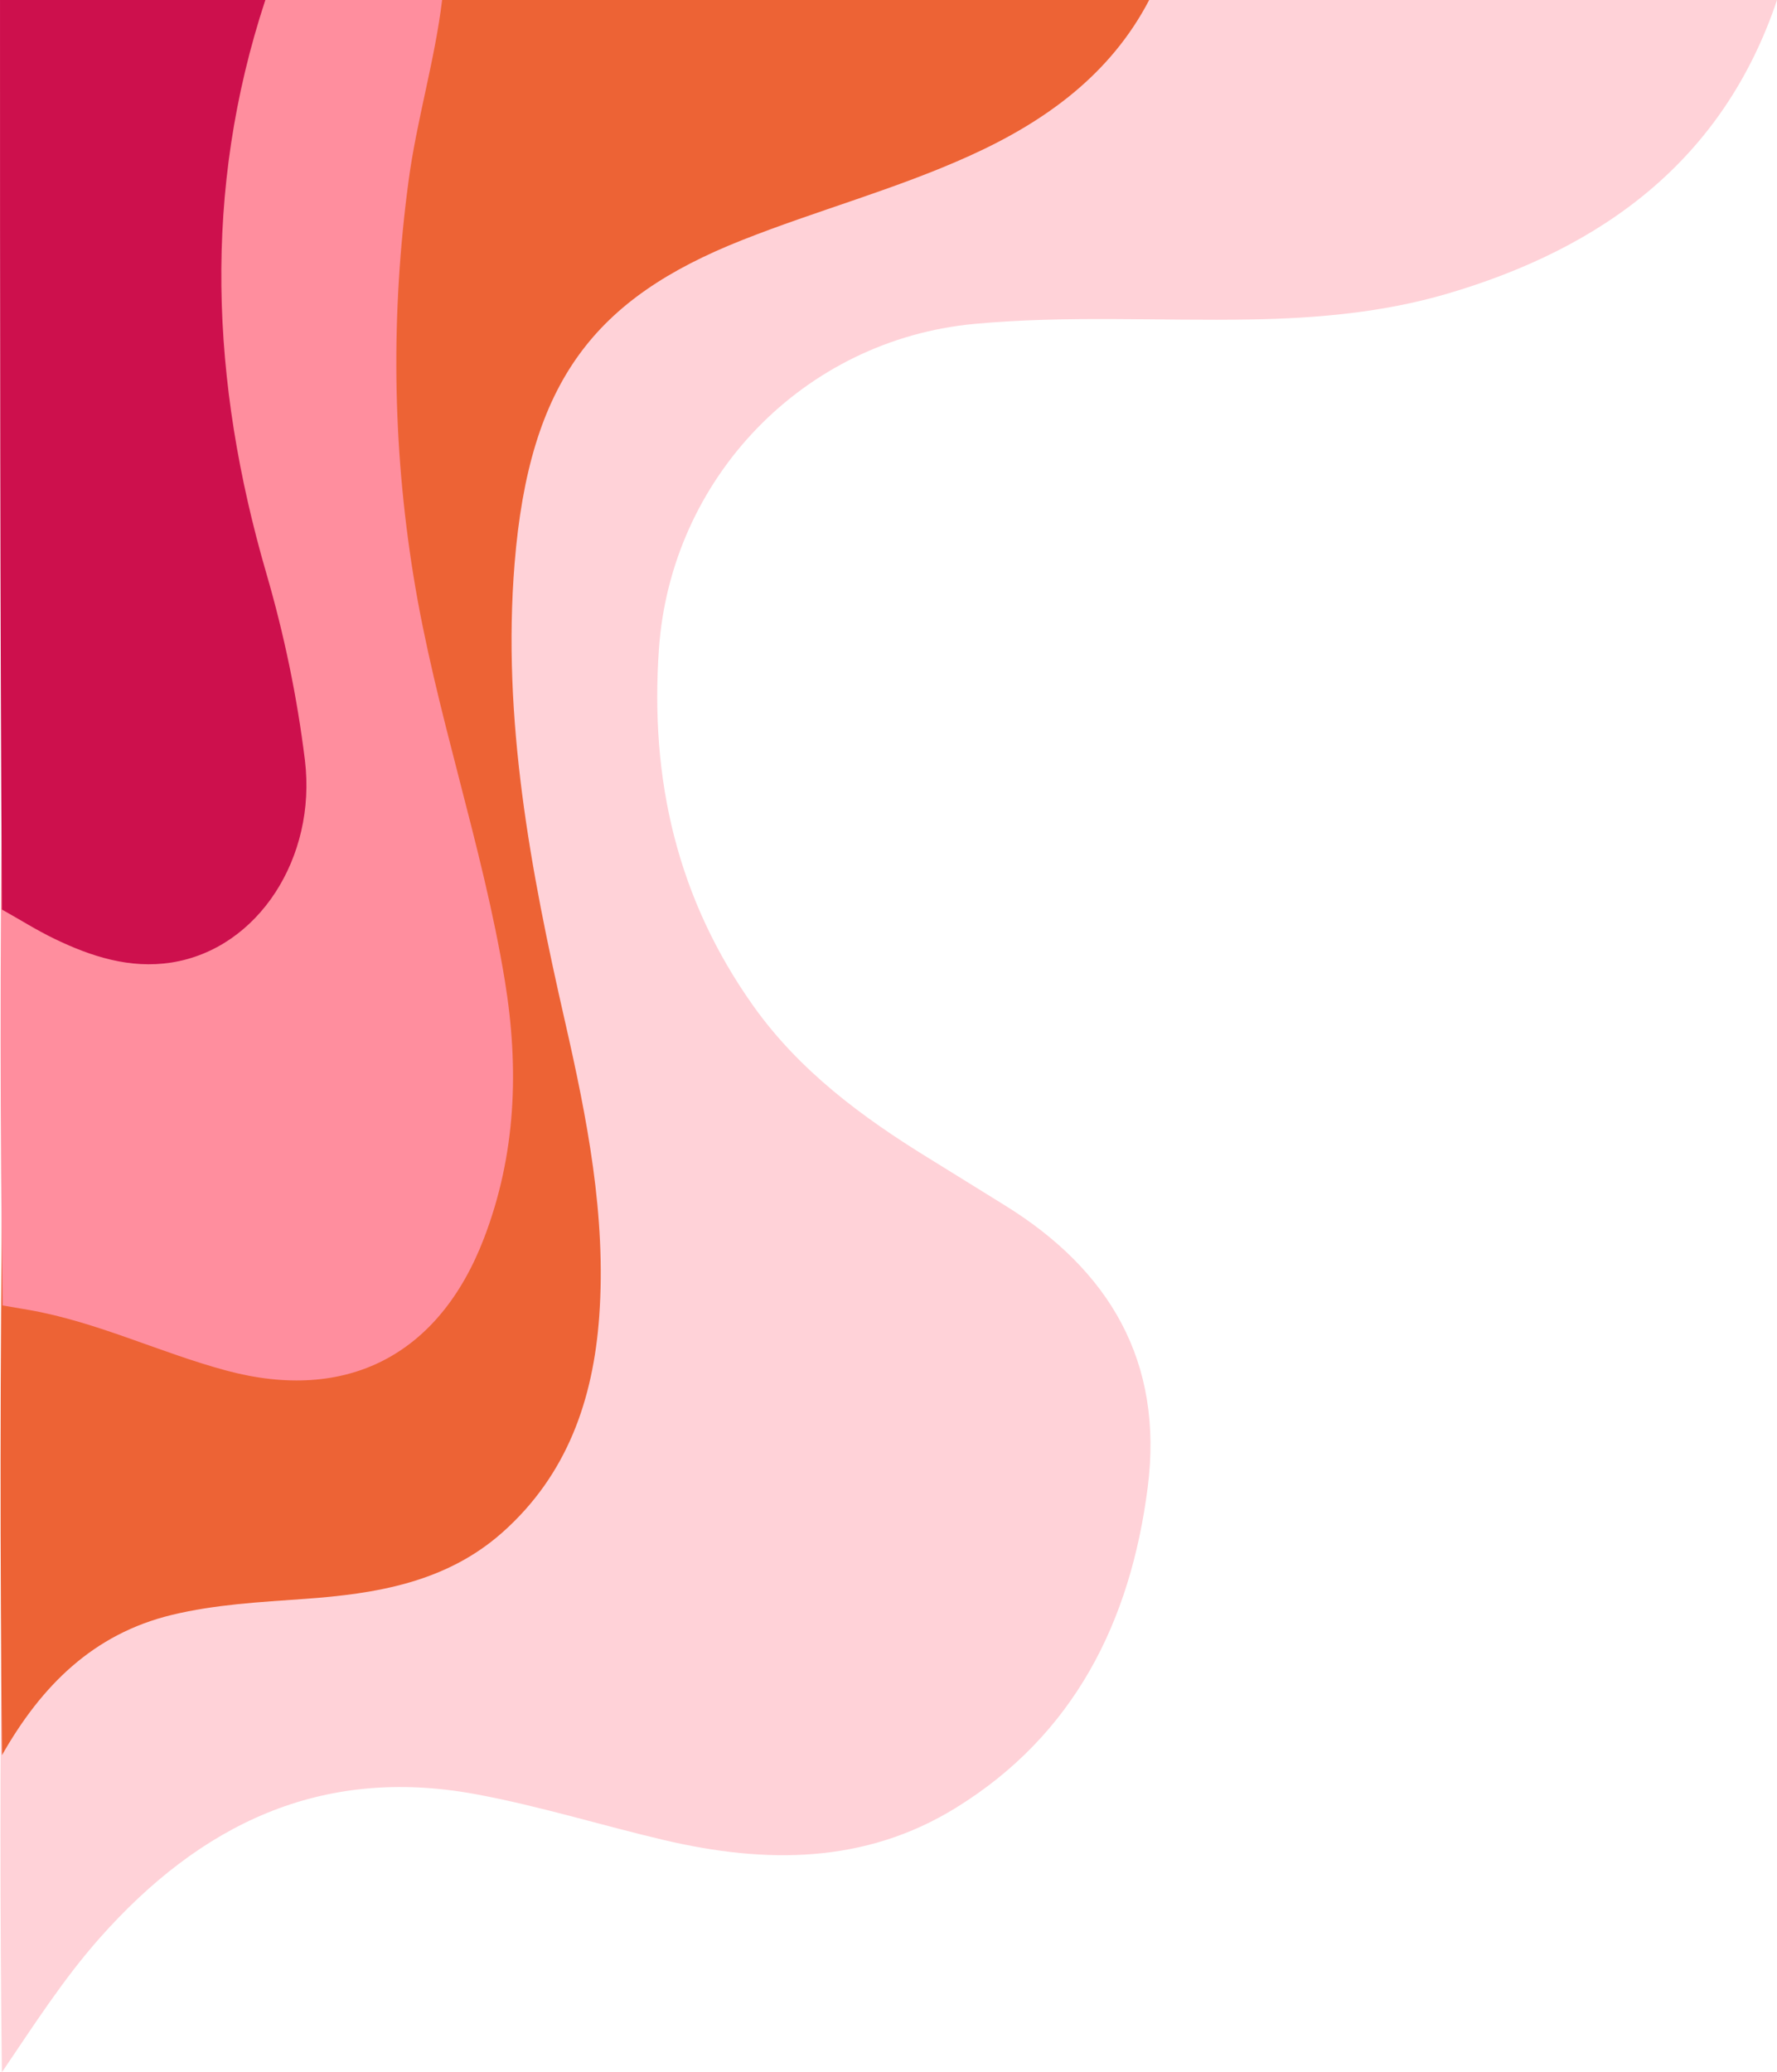
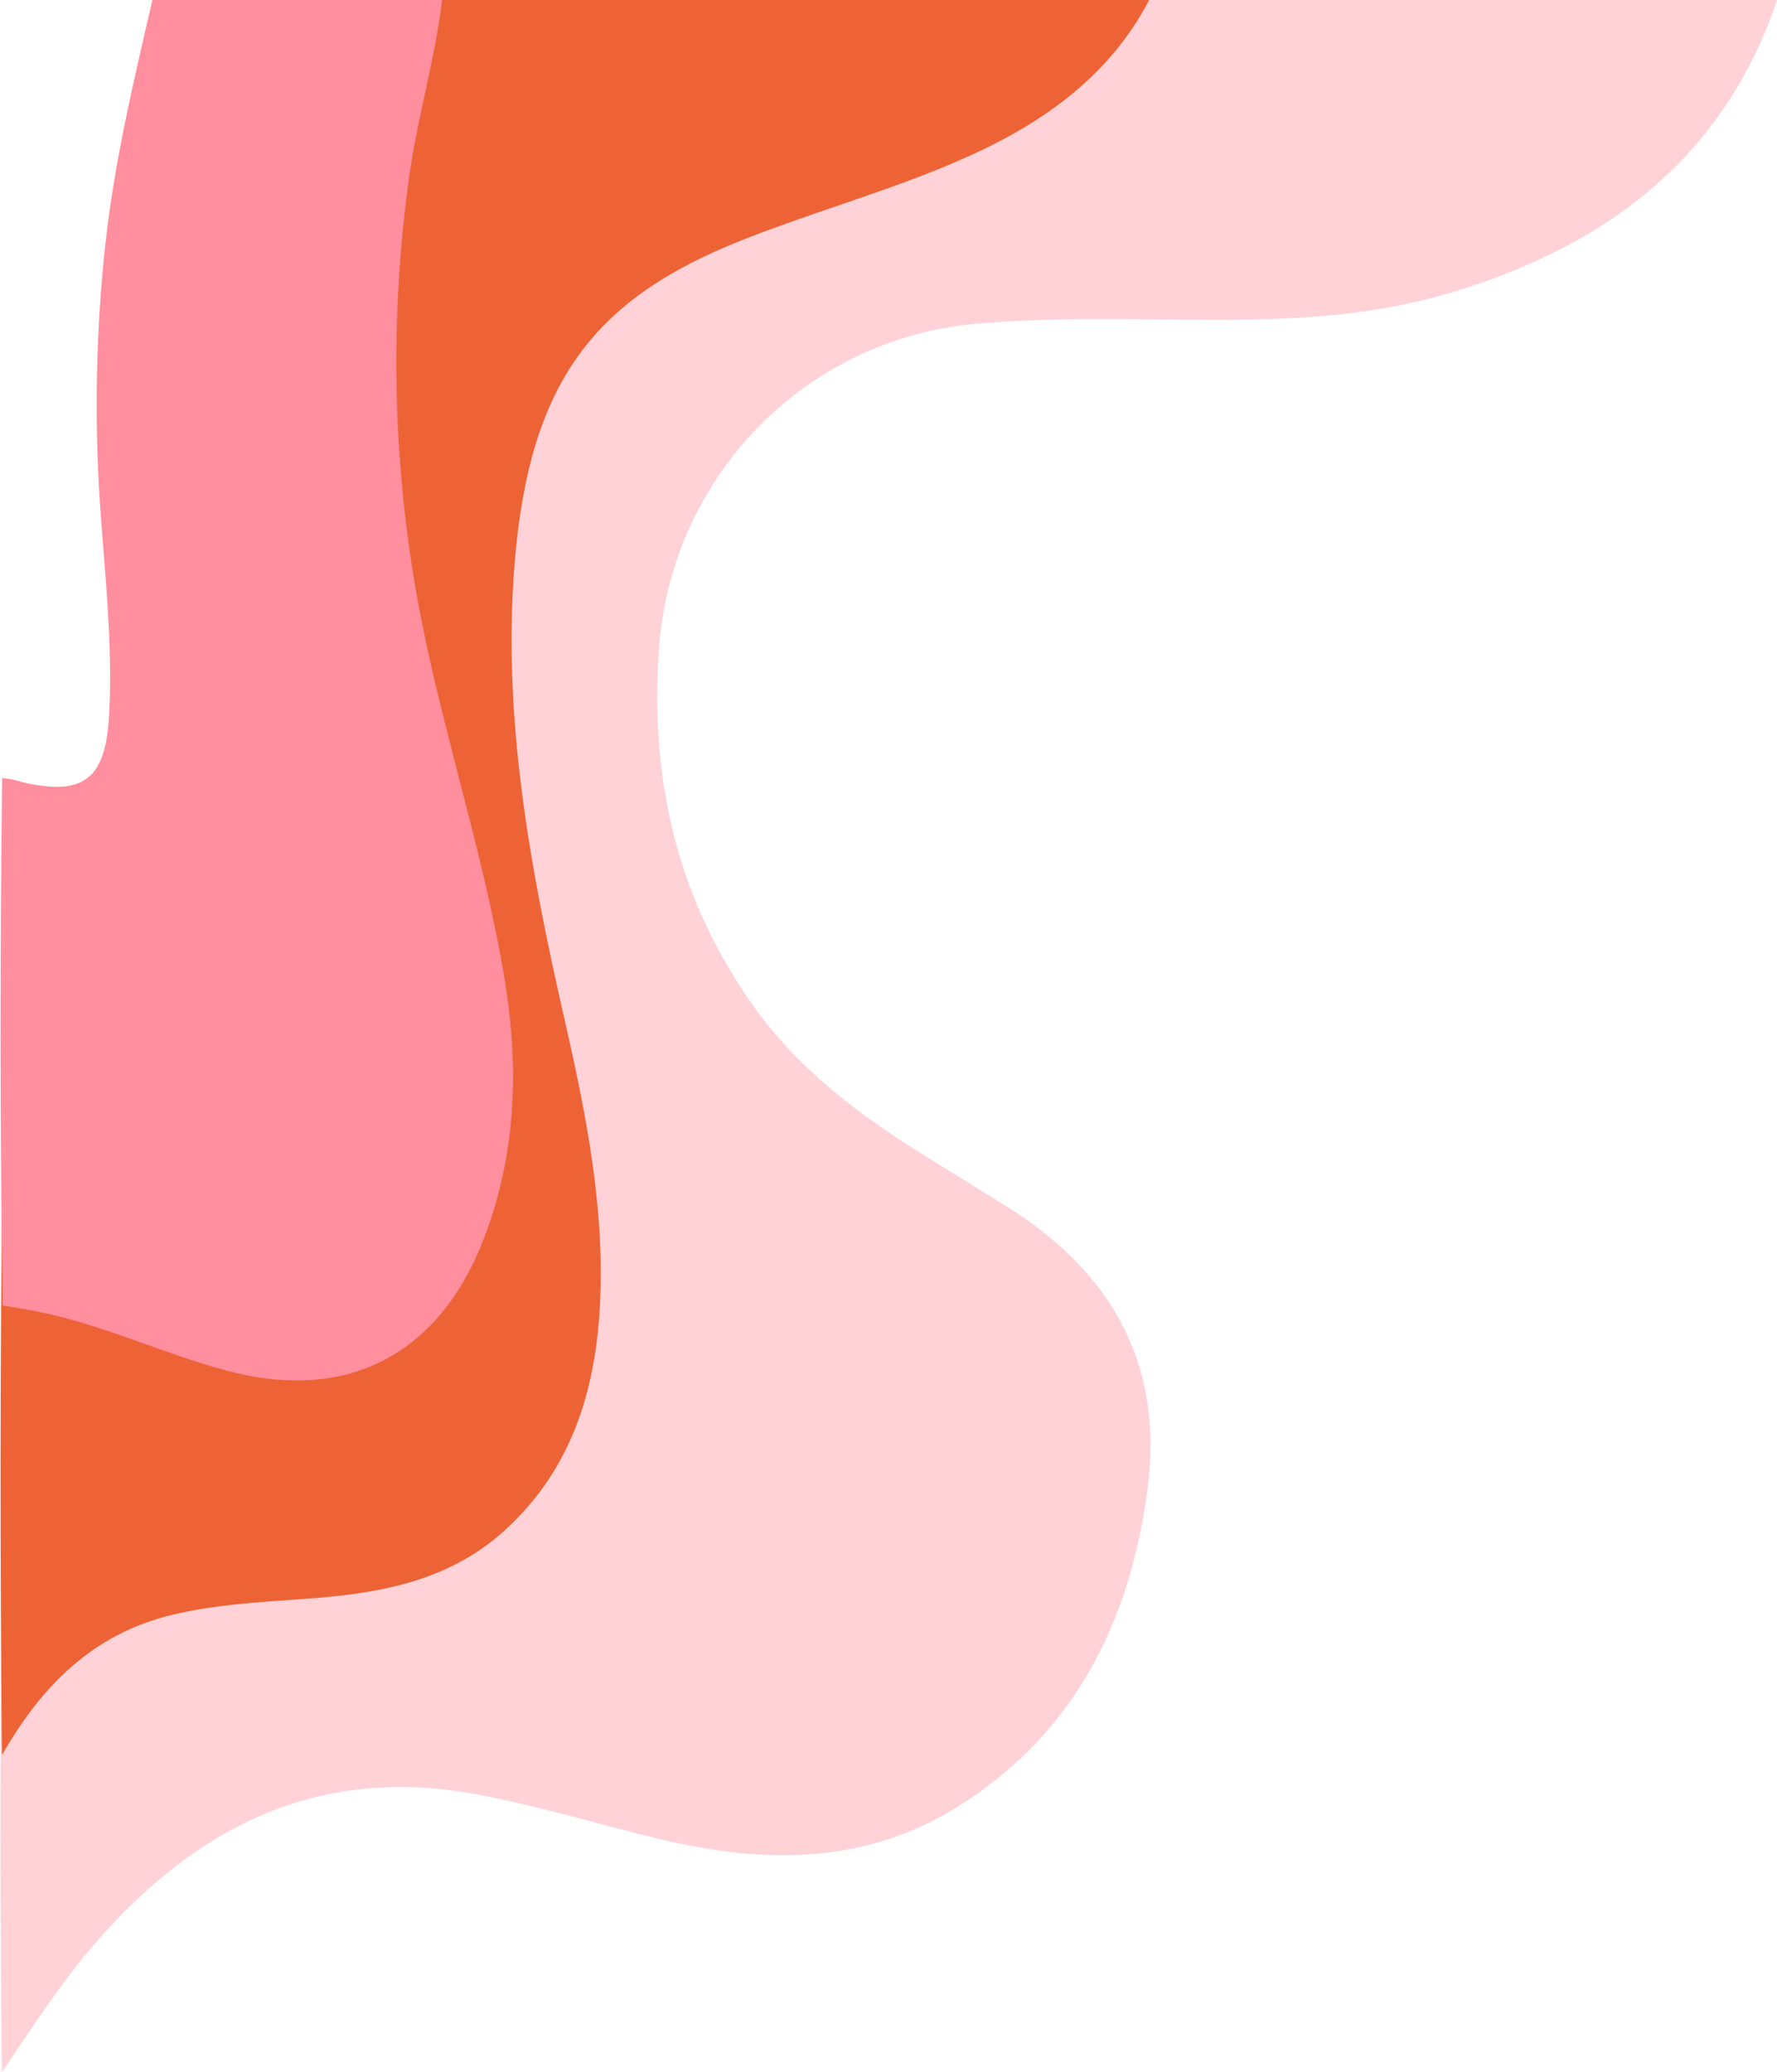
<svg xmlns="http://www.w3.org/2000/svg" preserveAspectRatio="xMidYMid meet" viewBox="0.01 0.31 408.77 476.52">
  <defs>
    <clipPath id="d9ddd3f2fb">
      <path d="M 0 0.312 L 408.754 0.312 L 408.754 477 L 0 477 Z M 0 0.312 " />
    </clipPath>
    <clipPath id="d8edf75197">
-       <path d="M 0 0.312 L 265 0.312 L 265 404 L 0 404 Z M 0 0.312 " />
+       <path d="M 0 0.312 L 265 0.312 L 265 404 L 0 404 Z " />
    </clipPath>
    <clipPath id="1350cc940a">
      <path d="M 0 0.312 L 119 0.312 L 119 318 L 0 318 Z M 0 0.312 " />
    </clipPath>
    <clipPath id="d9f8bce6de">
-       <path d="M 0 0.312 L 71 0.312 L 71 223 L 0 223 Z M 0 0.312 " />
-     </clipPath>
+       </clipPath>
  </defs>
  <g id="90f9700322">
    <g style="fill:#000000;fill-opacity:1;">
      <g transform="translate(190.22, 323.274)">
        <path style="stroke:none" d="M -3.242 -0.289 C -4.254 -0.289 -5.066 0.32 -5.066 1.418 C -5.066 2.574 -4.254 3.184 -3.242 3.184 C -2.199 3.184 -1.391 2.574 -1.391 1.418 C -1.391 0.32 -2.199 -0.289 -3.242 -0.289 Z M -3.242 -0.289 " />
      </g>
    </g>
    <g clip-rule="nonzero" clip-path="url(#d9ddd3f2fb)">
      <path style=" stroke:none;fill-rule:nonzero;fill:#ffd2d8;fill-opacity:1;" d="M 408.785 0.312 C 396.43 37.047 368.82 57.336 332.816 67.883 C 318.191 72.156 303.102 73.504 287.859 73.77 C 266.633 74.148 245.402 72.816 224.148 74.793 C 184.887 78.453 154.332 110.199 151.586 149.559 C 149.48 179.621 155.805 206.961 173.25 231.555 C 183.863 246.516 198.305 257.203 213.742 266.695 C 219.52 270.242 225.254 273.844 231.016 277.395 C 255.273 292.34 267.738 313.469 264.012 342.41 C 260.043 373.258 247.113 399.242 219.871 416.039 C 198.922 428.953 176.137 428.91 152.848 423.457 C 138.336 420.051 124.09 415.59 109.395 412.883 C 73.738 406.309 46.043 419.922 22.949 445.961 C 14.539 455.441 7.766 466.066 0.445 476.836 C 0.012 440.562 0.012 404.078 0.418 366.695 C 13.598 354.371 28.852 347.488 44.781 341.809 C 48.945 340.32 52.941 338.316 56.91 336.355 C 73.176 328.332 83.242 315.391 88.023 297.906 C 95.176 271.742 90.887 245.508 88.797 219.344 C 86.344 188.426 83.578 157.633 89.148 126.703 C 96.902 83.668 119.77 52.684 160.207 35.336 C 174.355 29.266 188.855 23.98 203.059 18.02 C 213.434 13.688 223.473 8.652 231.367 0.312 C 290.285 0.312 349.207 0.312 408.785 0.312 Z M 408.785 0.312 " />
    </g>
    <g clip-rule="nonzero" clip-path="url(#d8edf75197)">
      <path style=" stroke:none;fill-rule:nonzero;fill:#ed6335;fill-opacity:1;" d="M 264.359 0.312 C 255.473 17.375 240.594 28.188 223.18 36.082 C 206.145 43.805 188.055 48.656 170.711 55.527 C 136.82 68.945 121.789 87.918 118.383 129.914 C 115.492 165.613 122.055 200.484 129.965 235.145 C 135.039 257.426 139.5 279.875 137.859 302.953 C 136.484 322.191 130.453 339.496 115.578 352.703 C 102.594 364.215 86.496 366.809 70.035 367.988 C 59.801 368.715 49.535 369.25 39.551 371.66 C 21.492 376.02 9.547 387.926 0.461 403.926 C 0.012 358.773 0.012 313.398 0.586 267.367 C 23.68 263.371 38.457 251.27 44.727 228.977 C 48.426 215.836 49.59 202.391 49.828 188.957 C 50.125 172.215 49.043 155.445 48.75 138.691 C 48.219 108.613 48.273 78.621 58.578 49.695 C 64.621 32.742 73.105 16.883 79.934 0.312 C 141.195 0.312 202.457 0.312 264.359 0.312 Z M 264.359 0.312 " />
    </g>
    <g clip-rule="nonzero" clip-path="url(#1350cc940a)">
      <path style=" stroke:none;fill-rule:nonzero;fill:#ff8e9e;fill-opacity:1;" d="M 101.711 0.312 C 100.027 14.289 95.863 27.891 93.984 41.984 C 89.934 72.258 90.238 102.391 95.09 132.562 C 100.168 164.125 110.992 194.344 116.152 225.879 C 119.445 246.055 118.73 265.812 111.328 285.09 C 101.023 311.93 79.781 322.906 52.129 315.488 C 36.816 311.383 22.418 304.301 6.684 301.539 C 4.848 301.215 3.012 300.922 0.602 300.5 C 0.012 260.145 0.012 219.918 0.5 179.242 C 2.773 179.34 4.527 180.082 6.348 180.445 C 19.191 183.07 24 179.352 25.012 166.133 C 25.066 165.43 25.109 164.73 25.152 164.027 C 25.938 148.129 24.113 132.312 23.035 116.508 C 21.676 96.43 22.082 76.504 24.242 56.512 C 26.316 37.453 30.773 18.918 35.066 0.312 C 57.066 0.312 79.066 0.312 101.711 0.312 Z M 101.711 0.312 " />
    </g>
    <g clip-rule="nonzero" clip-path="url(#d9f8bce6de)">
      <path style=" stroke:none;fill-rule:nonzero;fill:#cd104d;fill-opacity:1;" d="M 61.047 0.312 C 46.578 44.199 48.484 88.129 61.27 132.129 C 65.367 146.207 68.352 160.508 70.148 175.105 C 72.883 197.539 59.391 218.516 39.453 221.645 C 29.906 223.145 20.973 220.27 12.477 216.16 C 8.492 214.238 4.734 211.855 0.445 209.457 C 0.012 139.758 0.012 70.266 0.012 0.312 C 20.133 0.312 40.266 0.312 61.047 0.312 Z M 61.047 0.312 " />
    </g>
  </g>
</svg>